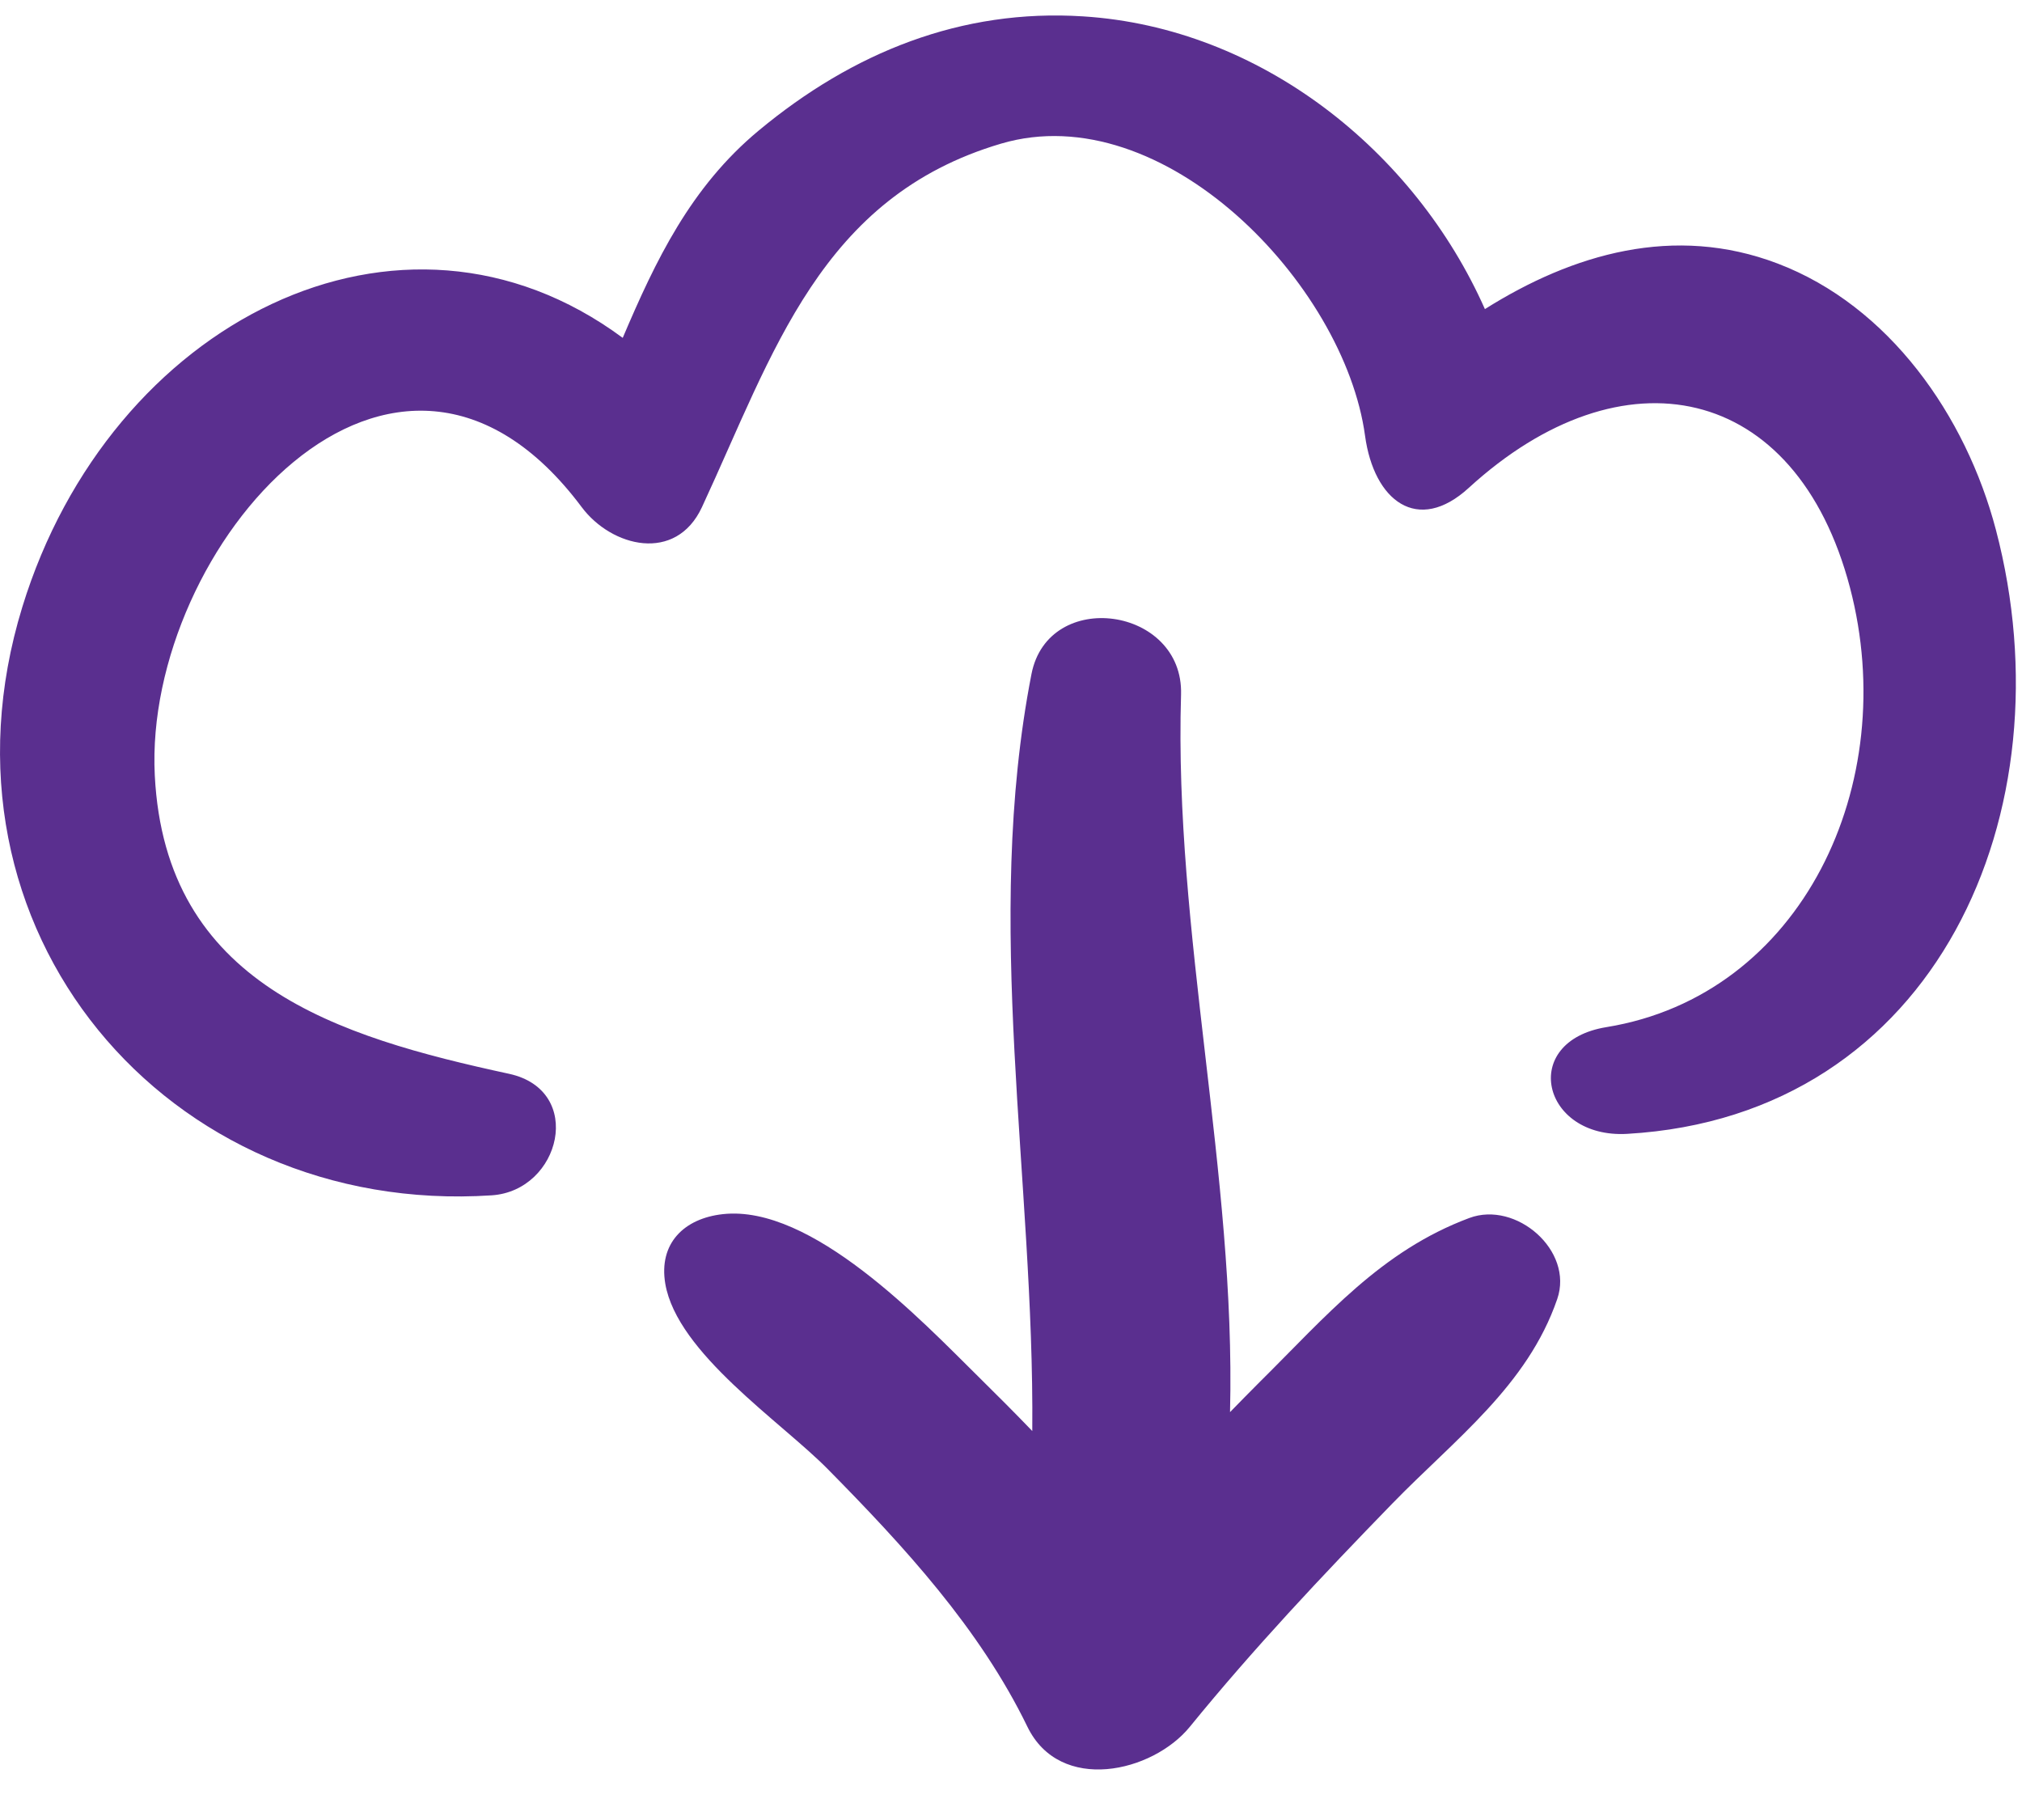
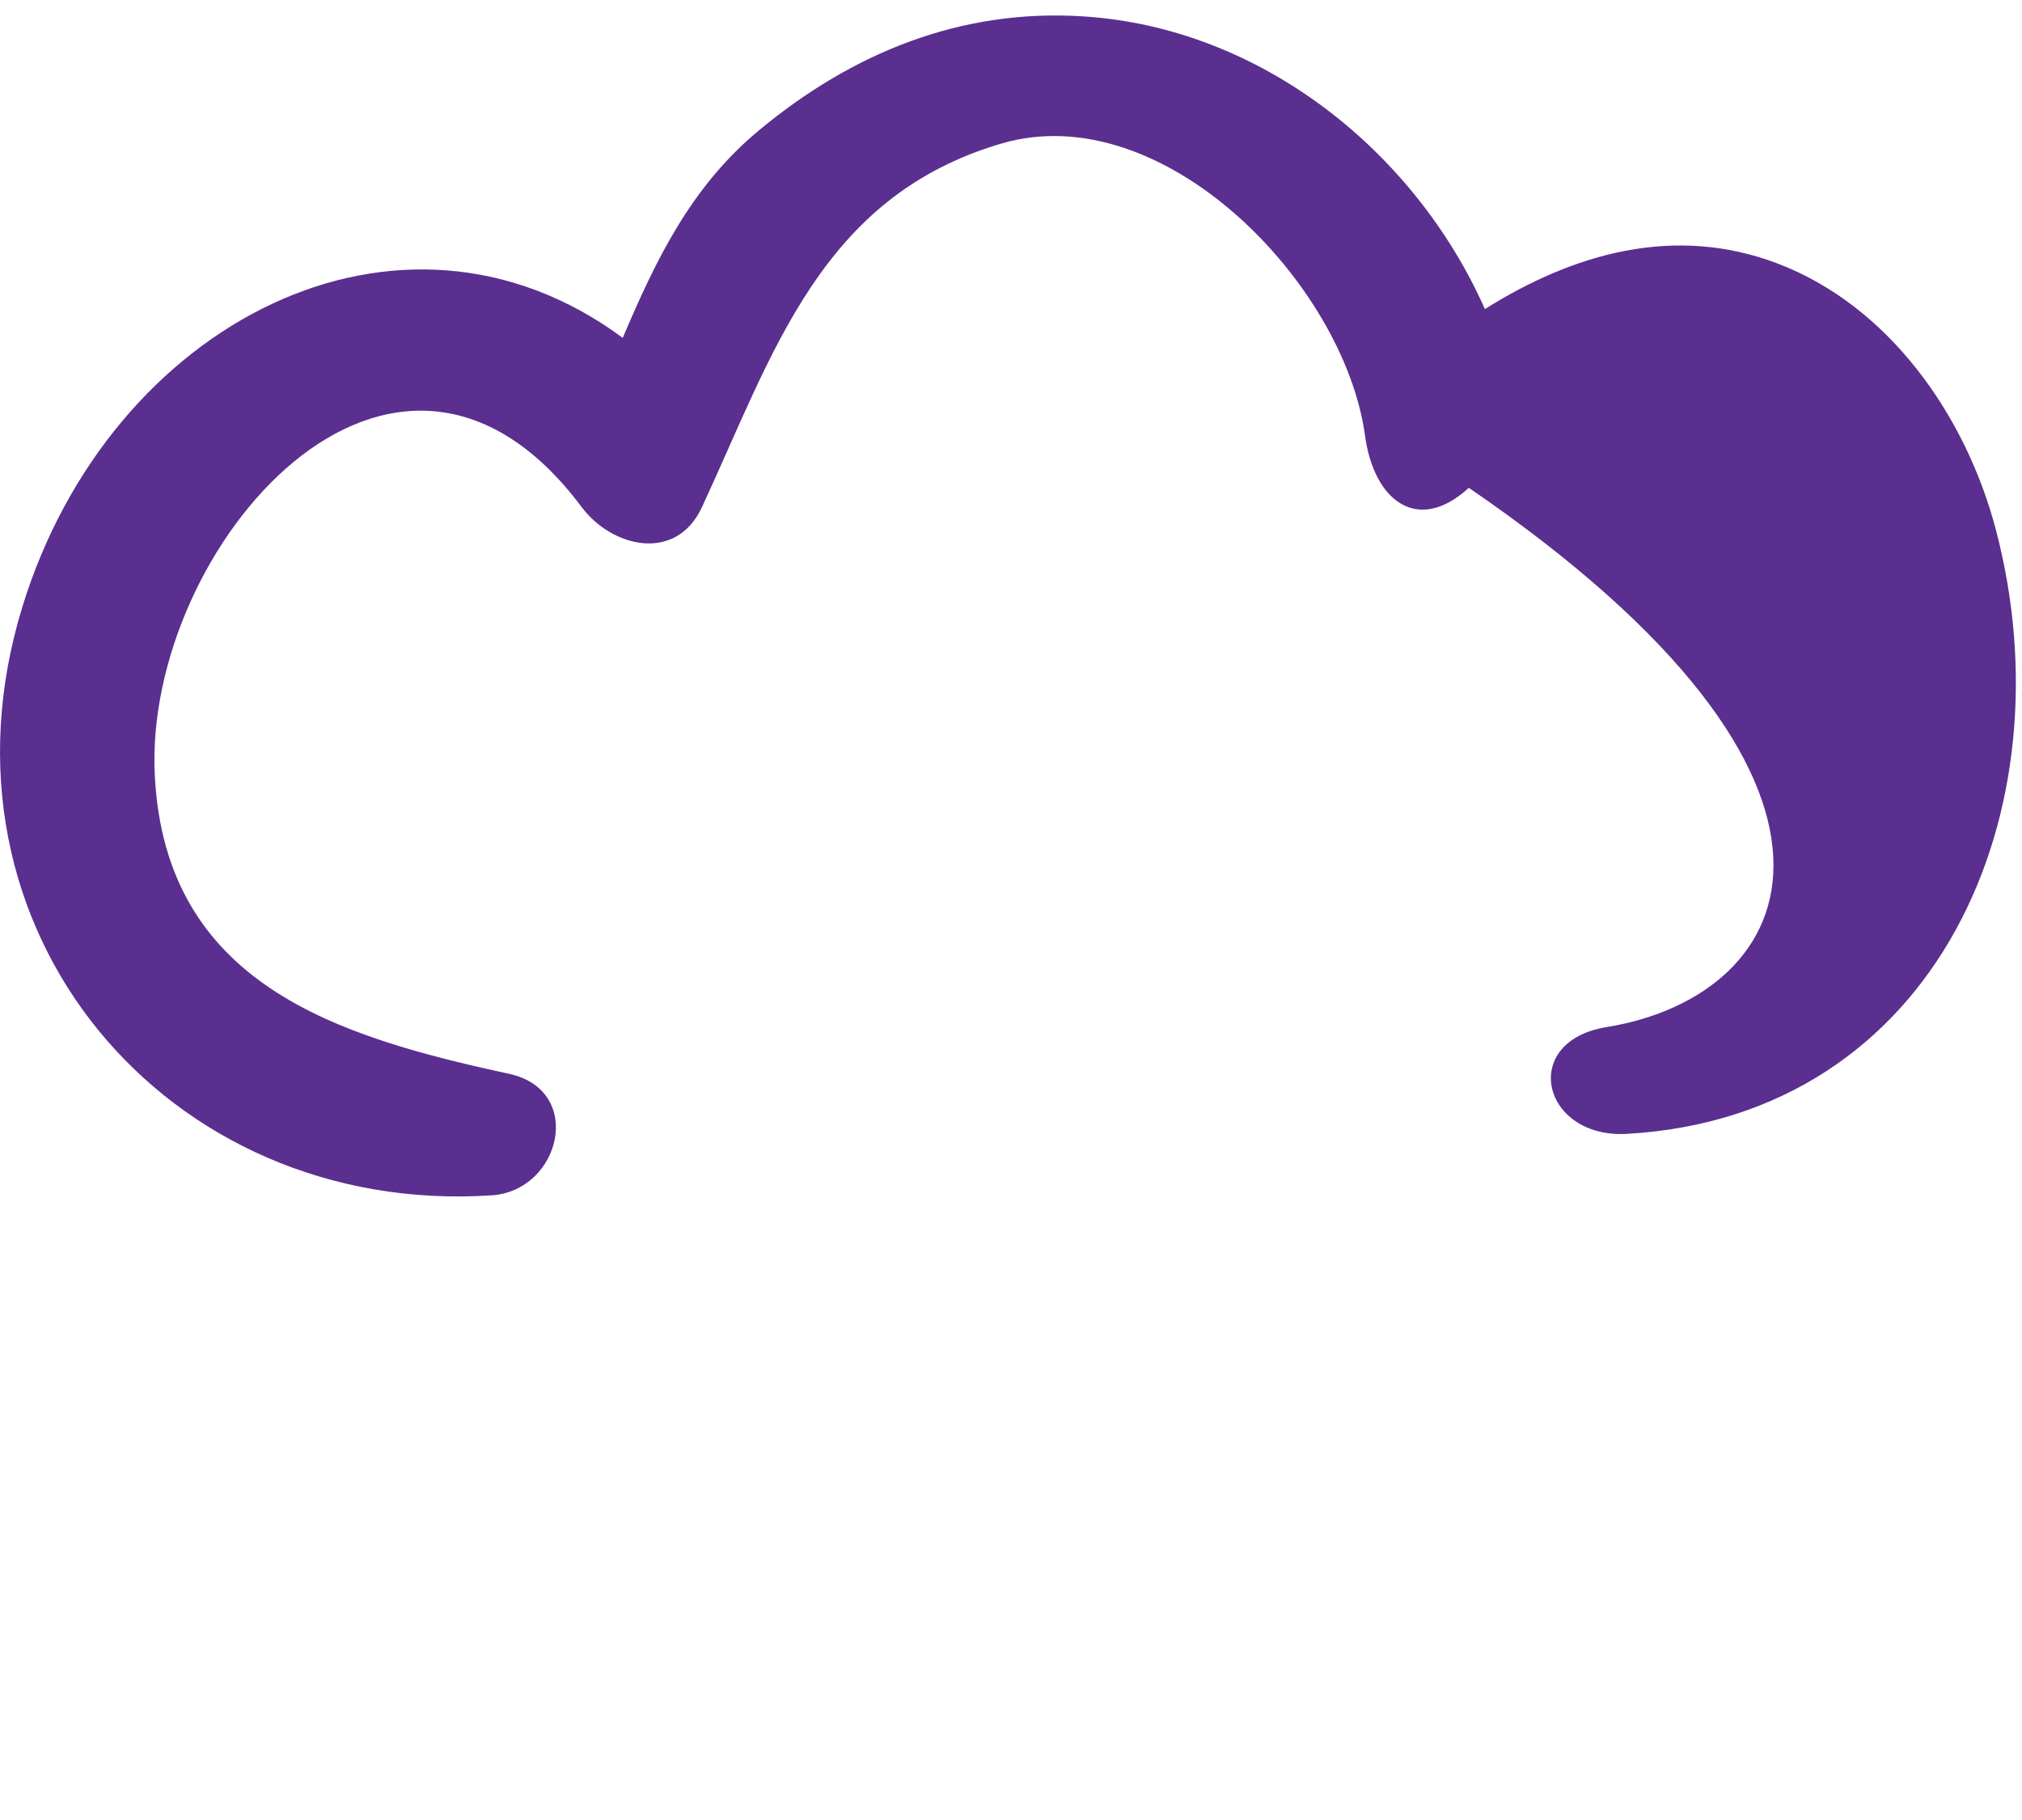
<svg xmlns="http://www.w3.org/2000/svg" width="40px" height="36px" viewBox="0 0 40 36" version="1.1">
  <title>Group 2</title>
  <g id="Symbols" stroke="none" stroke-width="1" fill="none" fill-rule="evenodd">
    <g id="Footer" transform="translate(-915, -127)" fill="#5A2F8F">
      <g id="Group-2" transform="translate(915, 127.306)">
-         <path d="M39.484,10.175 C38.889,7.911 37.367,5.743 35.164,4.906 C33.122,4.129 31.117,4.711 29.375,5.808 C27.984,2.674 24.932,0.24 21.428,0.018 C19.016,-0.137 16.87,0.731 15.012,2.274 C13.661,3.394 12.967,4.853 12.319,6.377 C7.921,3.122 2.172,6.067 0.442,11.699 C-1.518,18.074 3.307,23.759 9.725,23.338 C11.092,23.249 11.577,21.261 10.07,20.934 C6.676,20.199 3.272,19.17 3.062,15.031 C2.834,10.527 7.802,4.767 11.508,9.726 C12.099,10.516 13.37,10.835 13.886,9.726 C15.302,6.678 16.228,3.591 19.804,2.535 C23.011,1.588 26.595,5.309 27.004,8.314 C27.179,9.599 28.044,10.271 29.057,9.343 C32.094,6.564 35.531,7.261 36.597,11.317 C37.617,15.201 35.649,19.382 31.778,20.011 C30.047,20.293 30.498,22.218 32.189,22.122 C38.323,21.769 40.943,15.724 39.484,10.175" id="Fill-1" />
-         <path d="M29.067,23.786 C27.318,24.439 26.24,25.723 24.926,27.024 C24.726,27.223 24.53,27.425 24.333,27.626 C24.45,22.928 23.221,18.135 23.364,13.433 C23.416,11.694 20.739,11.317 20.405,13.027 C19.443,17.957 20.464,23.011 20.421,28 C20.069,27.634 19.712,27.277 19.355,26.925 C18.23,25.814 16.057,23.517 14.3,23.71 C13.531,23.794 13.026,24.29 13.161,25.087 C13.396,26.457 15.443,27.809 16.372,28.75 C17.879,30.277 19.381,31.906 20.325,33.85 C20.97,35.176 22.799,34.757 23.538,33.85 C24.794,32.307 26.156,30.862 27.542,29.436 C28.784,28.158 30.216,27.105 30.806,25.389 C31.136,24.43 29.992,23.441 29.067,23.786" id="Fill-4" />
+         <path d="M39.484,10.175 C38.889,7.911 37.367,5.743 35.164,4.906 C33.122,4.129 31.117,4.711 29.375,5.808 C27.984,2.674 24.932,0.24 21.428,0.018 C19.016,-0.137 16.87,0.731 15.012,2.274 C13.661,3.394 12.967,4.853 12.319,6.377 C7.921,3.122 2.172,6.067 0.442,11.699 C-1.518,18.074 3.307,23.759 9.725,23.338 C11.092,23.249 11.577,21.261 10.07,20.934 C6.676,20.199 3.272,19.17 3.062,15.031 C2.834,10.527 7.802,4.767 11.508,9.726 C12.099,10.516 13.37,10.835 13.886,9.726 C15.302,6.678 16.228,3.591 19.804,2.535 C23.011,1.588 26.595,5.309 27.004,8.314 C27.179,9.599 28.044,10.271 29.057,9.343 C37.617,15.201 35.649,19.382 31.778,20.011 C30.047,20.293 30.498,22.218 32.189,22.122 C38.323,21.769 40.943,15.724 39.484,10.175" id="Fill-1" />
      </g>
    </g>
  </g>
</svg>